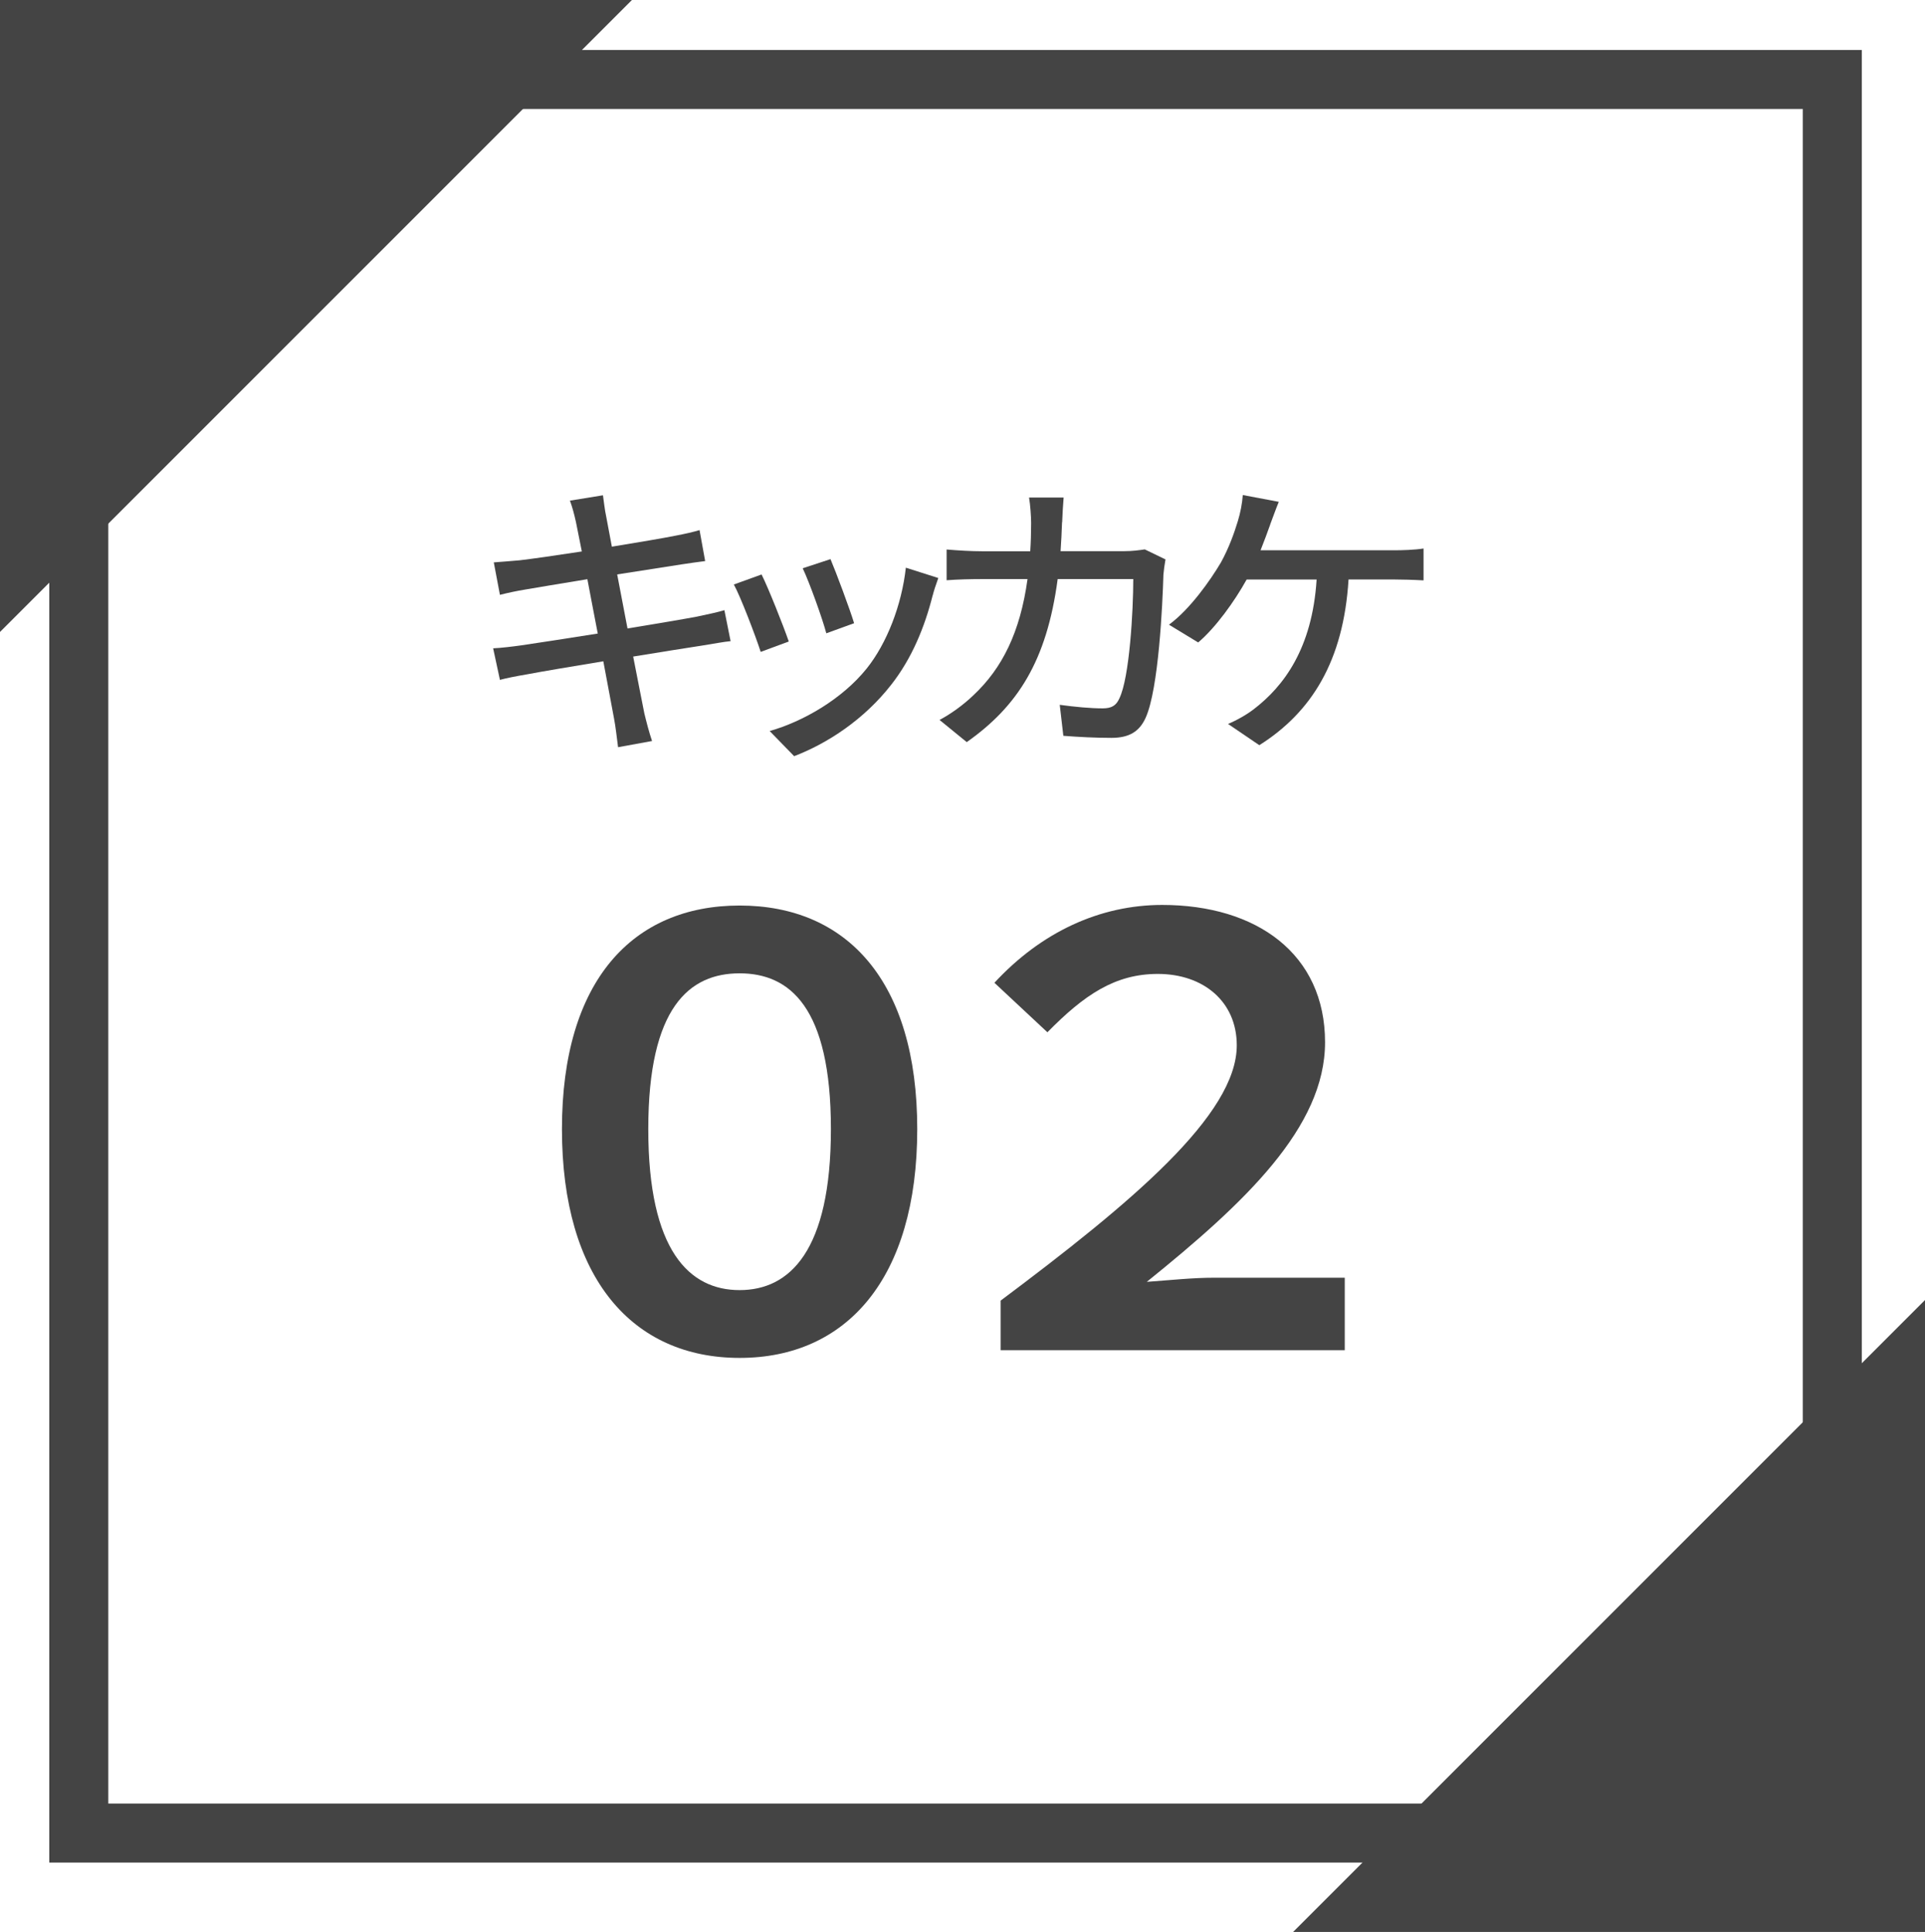
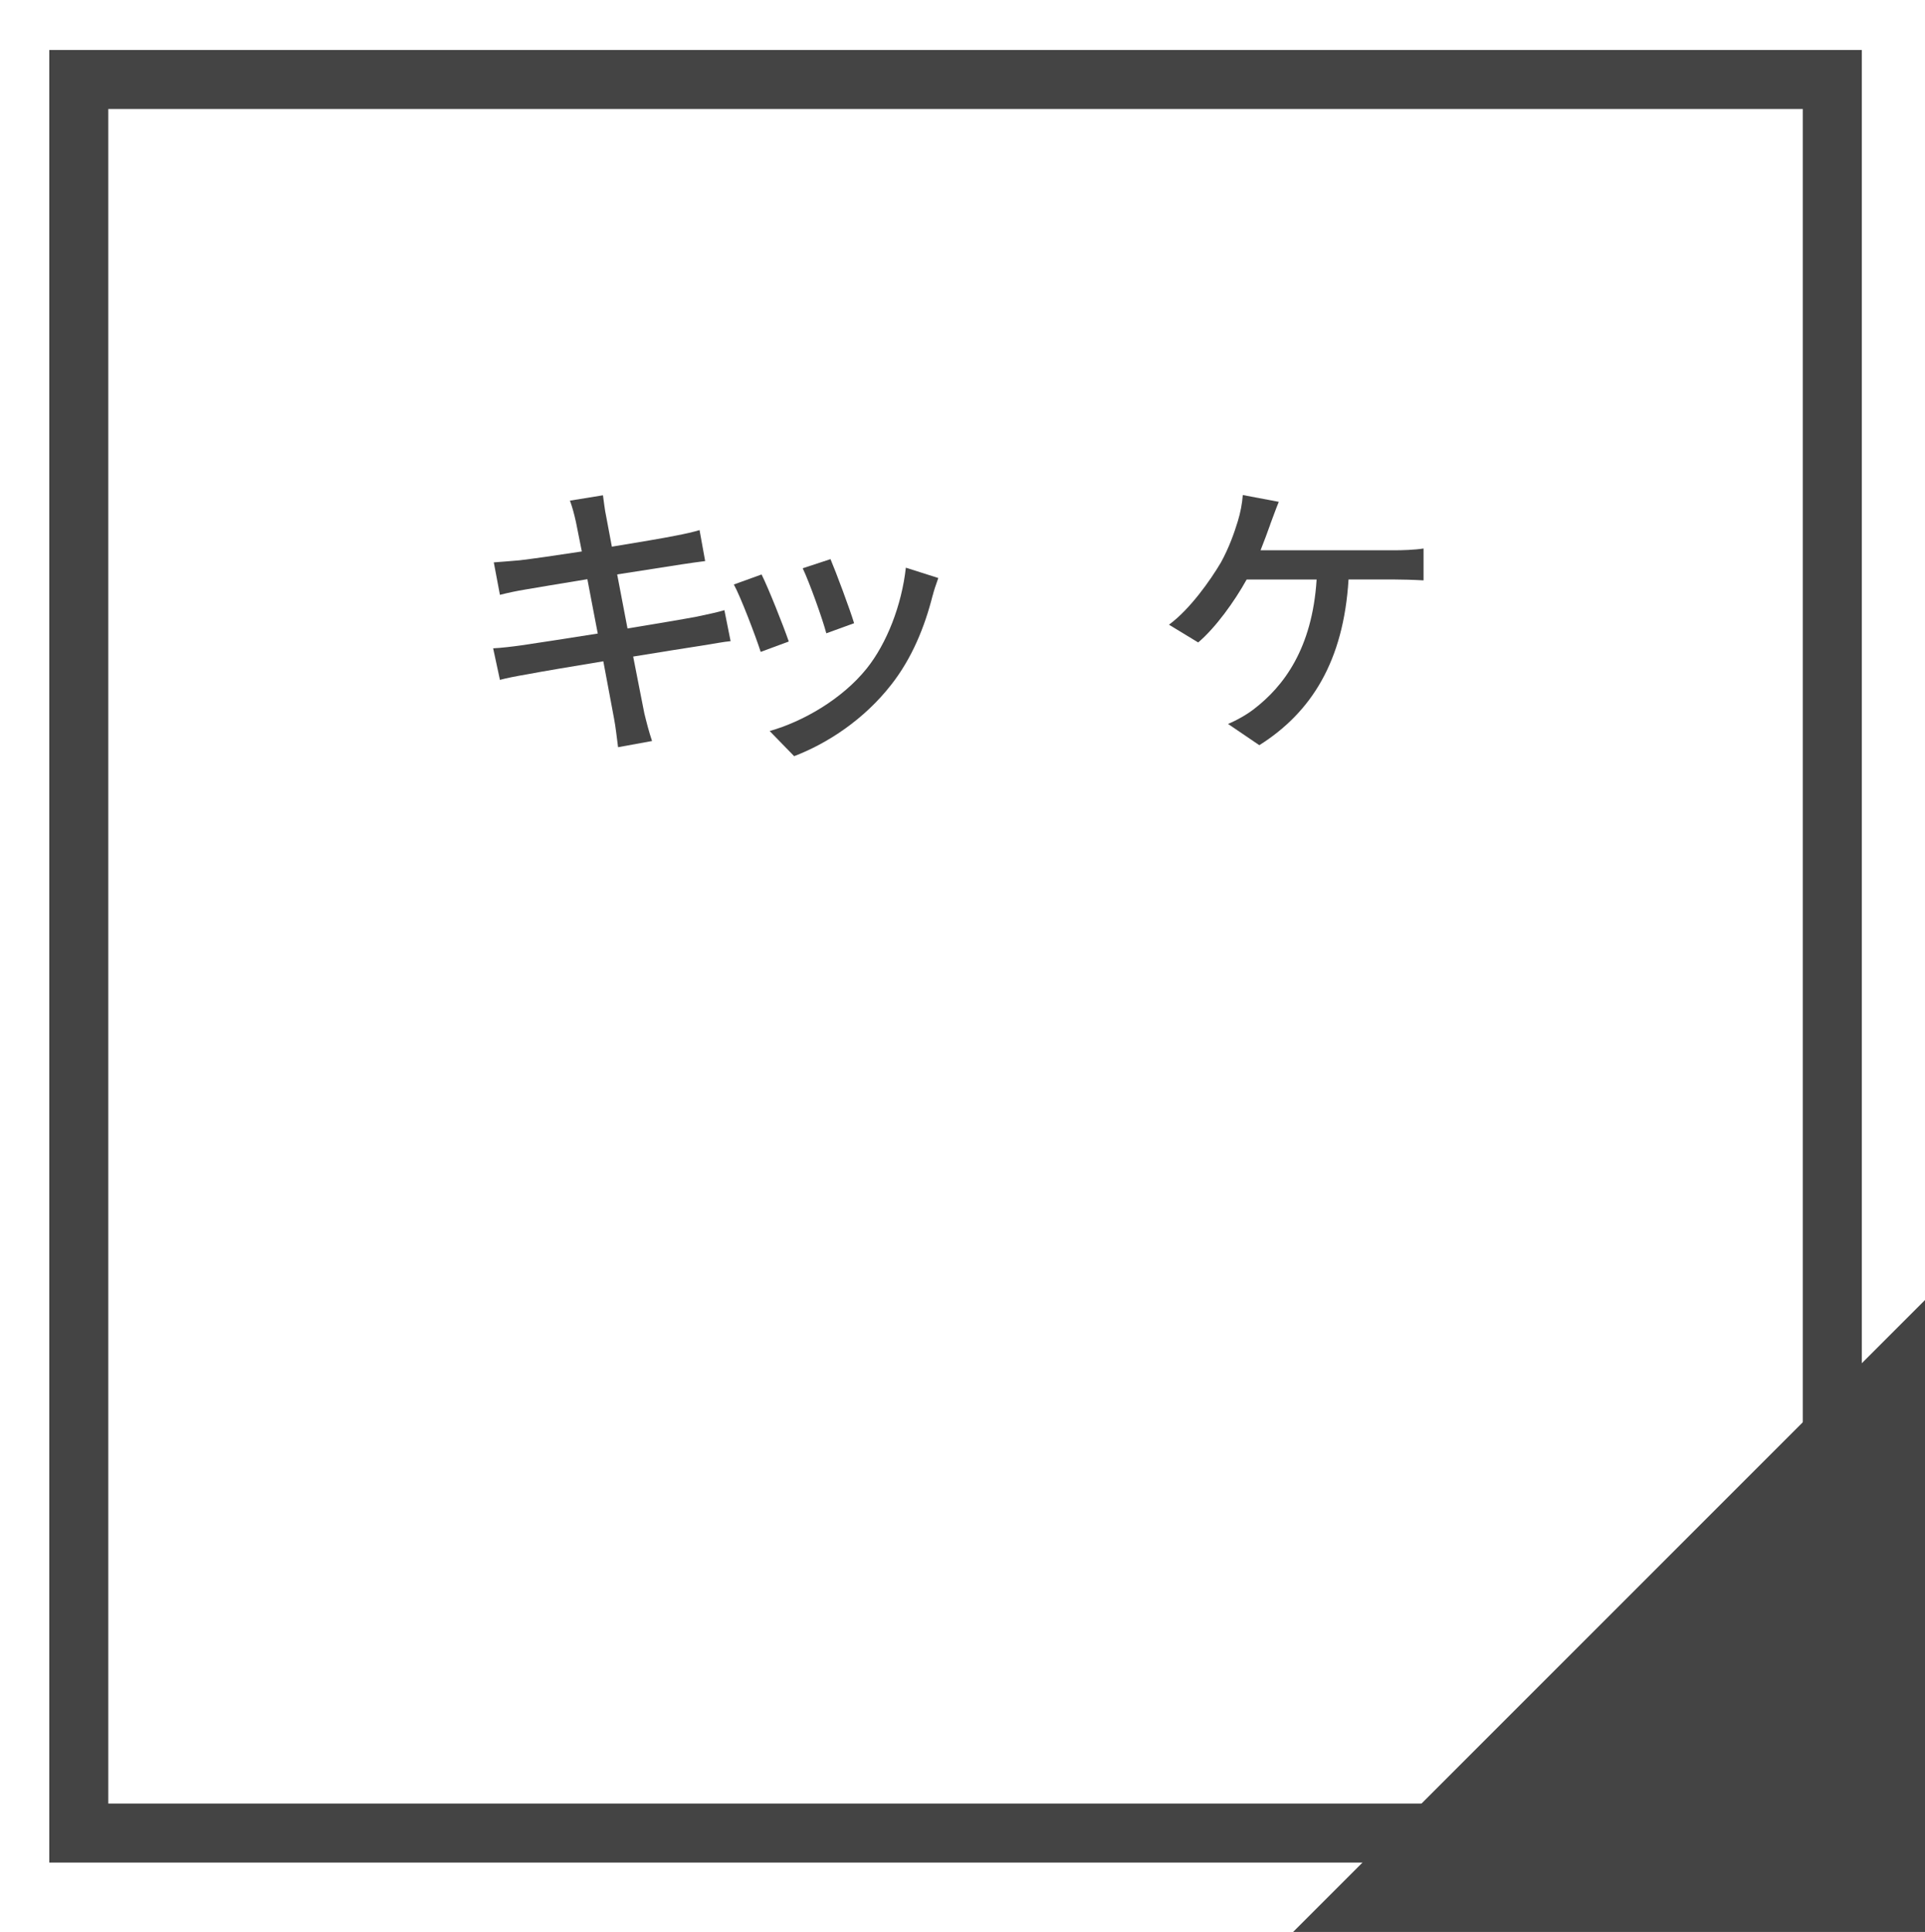
<svg xmlns="http://www.w3.org/2000/svg" id="_レイヤー_2" width="32.622" height="32.739" viewBox="0 0 32.622 32.739">
  <defs>
    <style>.cls-1{fill:none;stroke:#444;stroke-miterlimit:10;}.cls-2{fill:#444;}</style>
  </defs>
  <g id="_レイヤー_27">
    <g>
      <g>
-         <path class="cls-2" d="m9.523,19.133c0-2.519,1.202-3.788,3.011-3.788s3.01,1.27,3.01,3.788c0,2.538-1.202,3.878-3.01,3.878s-3.011-1.34-3.011-3.878Zm4.558,0c0-2.069-.7-2.639-1.547-2.639s-1.548.569-1.548,2.639.701,2.729,1.548,2.729,1.547-.66,1.547-2.729Z" />
-         <path class="cls-2" d="m16.956,22.041c2.216-1.659,4.003-3.148,4.003-4.327,0-.74-.564-1.21-1.338-1.21-.721,0-1.244.35-1.871.989l-.898-.839c.794-.859,1.787-1.319,2.843-1.319,1.6,0,2.76.829,2.76,2.328,0,1.439-1.359,2.719-3.021,4.059.419-.03.773-.07,1.15-.07h2.205v1.229h-5.832v-.84Z" />
-       </g>
+         </g>
      <g>
        <path class="cls-2" d="m9.657,8.484l.561-.091c.015.096.03.251.055.36.011.061.046.251.096.511.455-.075.881-.146,1.076-.186.155-.029.31-.064.41-.095l.095.525c-.09.01-.26.035-.4.056-.22.034-.641.1-1.091.17.055.285.115.605.175.916.486-.08.932-.155,1.172-.2.189-.04.355-.075.47-.11l.105.525c-.115.01-.295.045-.485.075-.261.04-.701.11-1.166.186.09.45.16.825.189.961.035.145.08.32.131.47l-.576.105c-.024-.181-.04-.341-.069-.49-.021-.125-.096-.501-.181-.966-.545.09-1.051.175-1.286.22-.205.035-.355.065-.466.095l-.115-.535c.126-.005.336-.03.476-.05.245-.035.756-.115,1.297-.2-.061-.311-.12-.631-.176-.921-.46.075-.876.145-1.051.175-.15.025-.271.05-.431.09l-.104-.55c.14-.011.28-.021.436-.035.185-.021.601-.08,1.056-.15-.05-.25-.085-.431-.1-.5-.03-.136-.061-.251-.101-.36Z" />
        <path class="cls-2" d="m13.367,10.871l-.476.176c-.085-.266-.345-.946-.455-1.142l.47-.17c.115.23.366.86.461,1.136Zm2.438-.78c-.135.535-.351,1.065-.701,1.511-.46.591-1.081.996-1.646,1.212l-.415-.426c.565-.16,1.226-.54,1.642-1.056.346-.431.596-1.081.666-1.712l.55.175c-.045.125-.075.216-.095.296Zm-1.331.47l-.471.171c-.061-.235-.285-.861-.4-1.102l.471-.155c.09.211.335.866.4,1.086Z" />
-         <path class="cls-2" d="m17.998,8.85c-.005.17-.015.335-.025.49h1.082c.13,0,.245-.015.345-.03l.351.17c-.016.086-.03.195-.035.256-.015.505-.08,1.937-.301,2.427-.104.23-.274.341-.58.341-.271,0-.561-.015-.815-.035l-.061-.525c.255.035.521.06.726.06.15,0,.23-.045.285-.17.171-.351.235-1.481.235-2.021h-1.281c-.185,1.391-.681,2.157-1.541,2.763l-.461-.376c.181-.095.4-.25.576-.42.485-.456.79-1.062.915-1.967h-.76c-.186,0-.421.005-.611.02v-.521c.19.016.416.03.611.03h.806c.01-.15.015-.311.015-.48,0-.11-.015-.315-.035-.431h.586c-.01.115-.021.301-.025.421Z" />
        <path class="cls-2" d="m21.527,8.885c-.045.125-.101.28-.165.44h2.272c.125,0,.34-.006.49-.03v.54c-.17-.01-.376-.015-.49-.015h-.781c-.085,1.387-.631,2.252-1.512,2.808l-.53-.36c.155-.065.32-.16.436-.25.505-.386.991-1.026,1.065-2.197h-1.186c-.205.37-.525.815-.821,1.066l-.495-.301c.355-.26.701-.751.881-1.056.135-.245.226-.501.285-.696.045-.145.075-.305.085-.445l.61.115c-.05.12-.104.275-.145.381Z" />
      </g>
      <rect class="cls-1" x="1.335" y="1.347" width="29.716" height="29.716" />
      <polygon class="cls-2" points="32.622 22.03 32.622 32.739 21.913 32.739 32.622 22.03" />
-       <polygon class="cls-2" points="0 10.709 0 0 10.709 0 0 10.709" />
    </g>
  </g>
</svg>